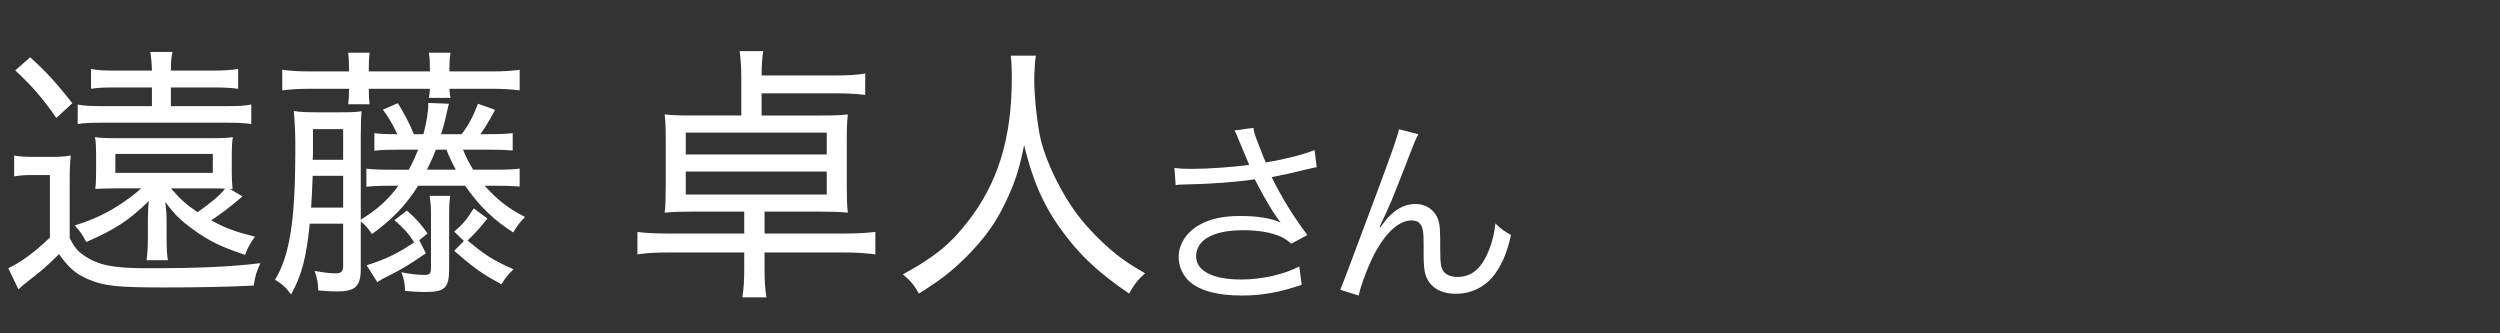
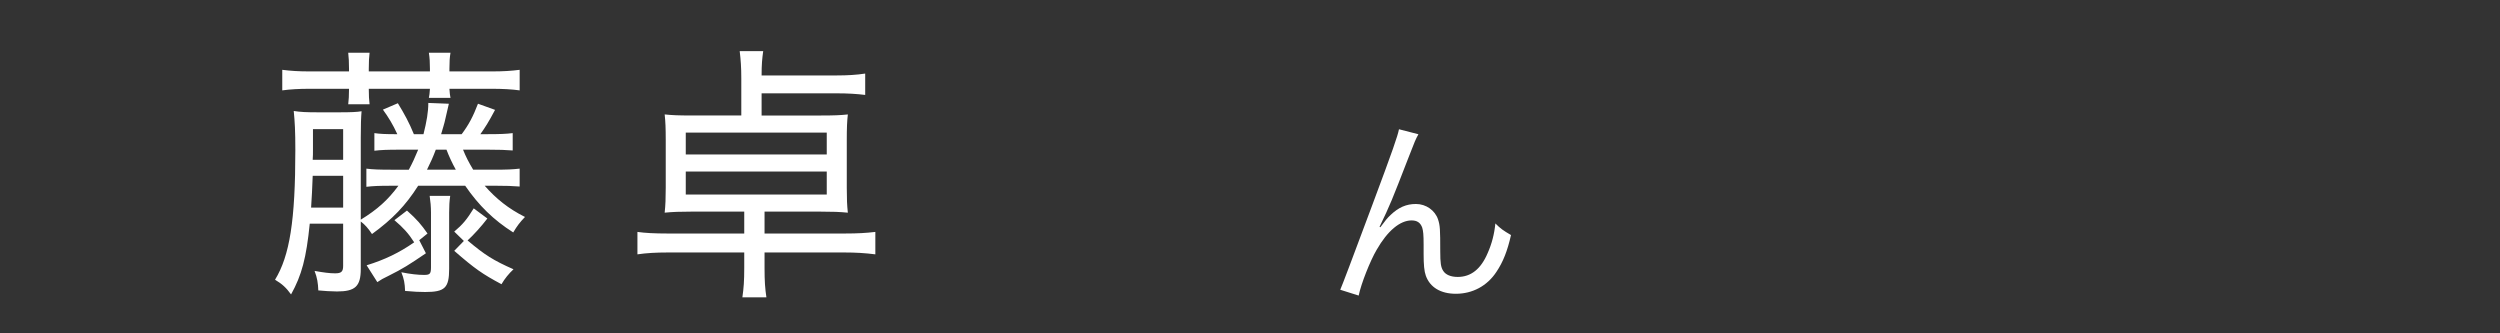
<svg xmlns="http://www.w3.org/2000/svg" width="150" height="20" viewBox="0 0 150 20">
  <rect x="0" y="0" width="150" height="20" fill="#333333" stroke="none" />
  <defs>
    <style>
      .cls-1 {
        fill: none;
      }

      .cls-1, .cls-2 {
        stroke-width: 0px;
      }

      .cls-2 {
        fill: #fff;
      }
    </style>
  </defs>
  <g id="yamagata_it">
    <g>
-       <path class="cls-2" d="M74.386,8.548c-.192-.493-.217-.541-.313-.722l1.131-.156c.048.325.072.385.337,1.07.229.601.312.806.408,1.01,1.202-.204,2.272-.481,2.922-.746l.133,1.022c-.229.048-.35.072-.758.168-.697.181-1.095.265-1.948.434.626,1.262,1.274,2.308,2.141,3.475l-.962.517c-.325-.276-.505-.385-.842-.505-.577-.204-1.227-.301-2.033-.301-.985,0-1.695.156-2.212.481-.385.24-.626.649-.626,1.07,0,.89.986,1.406,2.718,1.406,1.215,0,2.549-.301,3.475-.781l.145,1.094c-1.299.457-2.404.649-3.595.649-1.539,0-2.682-.337-3.247-.95-.349-.372-.541-.865-.541-1.37,0-.77.493-1.516,1.274-1.936.662-.361,1.407-.518,2.405-.518,1.046,0,1.888.133,2.441.396q-.072-.096-.252-.349c-.265-.36-.722-1.142-1.095-1.852-.12-.24-.132-.265-.204-.396-1.107.168-2.718.288-4.269.312-.252,0-.301.012-.48.036l-.072-1.034c.324.049.601.061,1.058.061.926,0,2.489-.108,3.427-.24l-.564-1.347Z" />
-       <path class="cls-2" d="M85.105,8.055c-.168.301-.217.421-.589,1.383-1.011,2.608-1.106,2.85-1.744,4.172l.049.024c.3-.409.421-.554.612-.734.481-.456.938-.661,1.527-.661.602,0,1.143.385,1.323.926.12.373.132.577.132,1.924,0,.686.036.95.181,1.167.144.229.457.36.865.36.794,0,1.395-.469,1.804-1.442.24-.541.396-1.131.457-1.768.312.312.445.408.938.697-.216.962-.48,1.623-.877,2.212-.554.842-1.432,1.311-2.43,1.311-.913,0-1.551-.385-1.803-1.082-.097-.265-.133-.661-.133-1.311v-.553c0-.602-.024-.817-.084-1.022-.108-.301-.312-.433-.638-.433-.697,0-1.442.625-2.092,1.756-.396.673-.938,2.044-1.082,2.753l-1.106-.349q.168-.373,1.888-4.99c1.299-3.474,1.551-4.22,1.636-4.64l1.166.3Z" />
+       <path class="cls-2" d="M85.105,8.055c-.168.301-.217.421-.589,1.383-1.011,2.608-1.106,2.85-1.744,4.172l.049.024c.3-.409.421-.554.612-.734.481-.456.938-.661,1.527-.661.602,0,1.143.385,1.323.926.12.373.132.577.132,1.924,0,.686.036.95.181,1.167.144.229.457.36.865.36.794,0,1.395-.469,1.804-1.442.24-.541.396-1.131.457-1.768.312.312.445.408.938.697-.216.962-.48,1.623-.877,2.212-.554.842-1.432,1.311-2.43,1.311-.913,0-1.551-.385-1.803-1.082-.097-.265-.133-.661-.133-1.311v-.553c0-.602-.024-.817-.084-1.022-.108-.301-.312-.433-.638-.433-.697,0-1.442.625-2.092,1.756-.396.673-.938,2.044-1.082,2.753l-1.106-.349q.168-.373,1.888-4.99c1.299-3.474,1.551-4.22,1.636-4.64Z" />
    </g>
    <g>
-       <path class="cls-2" d="M.849,9.333c.385.064.625.08,1.249.08h.93c.48,0,.817-.016,1.217-.08-.048.464-.064.817-.064,1.602v3.349c.256.513.465.769.785.993.865.625,1.794.817,3.797.817,3.141,0,5.031-.08,6.857-.305-.256.577-.288.705-.4,1.346-1.506.08-3.509.112-5.335.112-2.804,0-3.637-.08-4.566-.48-.769-.32-1.202-.705-1.778-1.522-.689.689-1.09,1.042-1.89,1.65-.208.16-.336.272-.545.465l-.609-1.266c.769-.369,1.57-.945,2.499-1.843v-3.749h-1.009c-.512,0-.737.016-1.137.08v-1.25ZM1.811,3.437c.993.897,1.569,1.538,2.531,2.756l-.961.881c-.865-1.233-1.442-1.891-2.467-2.852l.897-.785ZM14.547,11.784c-.08.063-.208.176-.401.336-.352.305-.849.673-1.474,1.105.897.48,1.394.657,2.627.978-.289.4-.433.641-.593,1.09-1.442-.481-2.211-.85-3.156-1.555-.689-.496-1.042-.833-1.634-1.618.064.513.08.77.08,1.153v.897c0,.705.016,1.122.08,1.442h-1.282c.048-.353.08-.753.08-1.426v-.978c0-.513.016-.85.064-1.154-1.186,1.154-2.002,1.699-3.765,2.468-.224-.448-.336-.608-.689-.993,1.25-.4,2.035-.785,3.012-1.458.321-.225.497-.353.978-.77h-1.602c-.385,0-.753.017-1.154.032.032-.24.048-.513.048-1.025v-1.073c0-.417-.016-.721-.064-1.009.256.048.641.064,1.154.064h5.96c.513,0,.881-.016,1.154-.064-.048.32-.064.625-.064,1.009v1.09c0,.368.016.704.048,1.009h-.16l.753.449ZM13.538,6.368c.753,0,1.137-.016,1.538-.096v1.169c-.417-.064-.85-.08-1.538-.08h-7.338c-.705,0-1.137.016-1.538.08v-1.169c.385.08.769.096,1.522.096h2.932v-1.121h-2.147c-.705,0-1.105.016-1.506.08v-1.186c.417.08.801.096,1.57.096h2.083c-.016-.513-.048-.833-.096-1.121h1.33c-.064.272-.096.577-.096,1.121h2.483c.625,0,1.105-.032,1.554-.096v1.186c-.465-.064-.897-.08-1.506-.08h-2.531v1.121h3.285ZM6.921,10.374h5.848v-1.138h-5.848v1.138ZM10.253,11.303c.641.722.897.945,1.602,1.427.769-.529,1.41-1.074,1.65-1.41-.24-.017-.433-.017-.657-.017h-2.596Z" />
      <path class="cls-2" d="M25.091,11.143c-.753,1.186-1.538,2.003-2.772,2.9-.224-.337-.417-.561-.673-.753v2.852c0,1.041-.336,1.346-1.426,1.346-.32,0-.817-.032-1.122-.063-.016-.433-.064-.754-.224-1.17.544.096.897.145,1.233.145.369,0,.481-.097.481-.449v-2.531h-2.003c-.208,2.066-.48,3.092-1.122,4.246-.289-.4-.529-.625-.961-.882.881-1.441,1.218-3.557,1.218-7.786,0-1.154-.032-1.683-.096-2.339.401.064.753.08,1.458.08h1.282c.689,0,1.058-.016,1.33-.064-.032.369-.048.801-.048,1.586v4.919c.994-.609,1.634-1.186,2.259-2.035h-.369c-.865,0-1.153.017-1.554.064v-1.09c.401.049.737.064,1.554.064h.993c.225-.417.369-.737.561-1.202h-1.074c-.817,0-1.153.016-1.554.064v-1.057c.352.048.625.064,1.377.064-.272-.593-.528-1.009-.865-1.474l.897-.384c.4.657.673,1.153.961,1.858h.577c.192-.769.289-1.33.289-1.875l1.233.048q-.064.272-.256,1.105c-.032.145-.08.272-.208.721h1.233c.433-.577.689-1.074.978-1.827l1.025.369c-.4.753-.577,1.025-.881,1.458h.385c.817,0,1.169-.016,1.554-.064v1.041c-.401-.032-.801-.048-1.554-.048h-1.426c.176.433.321.721.609,1.202h1.218c.833,0,1.138-.016,1.57-.064v1.074c-.401-.032-.801-.049-1.57-.049h-.529c.689.785,1.426,1.378,2.419,1.875-.32.336-.465.528-.705.929-1.186-.753-2.067-1.618-2.884-2.804h-2.82ZM20.941,4.125c0-.401-.016-.673-.048-.961h1.282c-.032.272-.048.545-.048.961v.16h3.669v-.16c0-.369-.016-.673-.064-.961h1.298c-.048.272-.064.545-.064.961v.16h2.547c.689,0,1.169-.032,1.667-.096v1.234c-.449-.064-1.025-.096-1.667-.096h-2.547c.016.256.032.4.064.544h-1.298c.032-.144.048-.288.064-.544h-3.669c0,.448.016.641.048.929h-1.282c.032-.272.048-.513.048-.929h-2.355c-.657,0-1.186.032-1.65.096v-1.234c.497.064.978.096,1.65.096h2.355v-.16ZM20.589,12.457v-1.907h-1.827c-.032.802-.048,1.218-.096,1.907h1.923ZM20.589,9.589v-1.843h-1.811v1.25c0,.256,0,.304-.016.593h1.827ZM21.999,15.917c1.089-.336,1.955-.753,2.852-1.378-.336-.528-.657-.881-1.186-1.329l.753-.577c.625.561.849.833,1.233,1.378l-.497.4.4.785c-1.009.689-1.394.93-2.227,1.346-.368.177-.448.225-.688.385l-.641-1.01ZM26.949,16.126c0,1.153-.256,1.394-1.442,1.394-.304,0-.705-.016-1.202-.064-.016-.464-.064-.721-.224-1.121.544.112,1.009.16,1.362.16s.417-.064.417-.465v-3.269c0-.368-.032-.688-.08-1.009h1.233c-.048.32-.064.608-.064,1.009v3.365ZM27.35,10.182c-.208-.369-.417-.817-.561-1.202h-.641c-.161.433-.305.753-.529,1.202h1.73ZM29.24,13.113c-.353.465-.849,1.01-1.186,1.314,1.025.865,1.554,1.201,2.756,1.729-.289.272-.513.545-.721.897-1.137-.608-1.602-.929-2.835-2.003l.577-.593-.577-.561c.513-.433.753-.721,1.169-1.394l.817.608Z" />
      <path class="cls-2" d="M41.498,12.697c-.721,0-1.122.016-1.618.063.048-.448.064-.865.064-1.489v-2.884c0-.673-.016-1.089-.064-1.522.433.048.833.064,1.602.064h2.996v-2.227c0-.657-.032-1.105-.096-1.634h1.41c-.064.465-.096.801-.096,1.458h4.534c.608,0,1.169-.032,1.682-.112v1.282c-.513-.064-1.058-.096-1.698-.096h-4.518v1.33h3.573c.769,0,1.169-.016,1.602-.064-.048.417-.064.817-.064,1.522v2.884c0,.656.016,1.057.064,1.489-.496-.048-.896-.063-1.602-.063h-3.396v1.313h4.806c.801,0,1.297-.032,1.842-.096v1.346c-.625-.08-1.202-.112-1.842-.112h-4.806v.929c0,.802.032,1.234.112,1.763h-1.442c.08-.561.112-.978.112-1.763v-.929h-4.598c-.689,0-1.266.032-1.811.112v-1.346c.433.063,1.009.096,1.827.096h4.582v-1.313h-3.156ZM41.146,7.955v1.314h8.459v-1.314h-8.459ZM41.146,10.294v1.378h8.459v-1.378h-8.459Z" />
-       <path class="cls-2" d="M62.151,3.34c-.048.256-.096.993-.096,1.458,0,1.025.192,2.771.4,3.621.336,1.362,1.234,3.204,2.211,4.486.593.785,1.458,1.666,2.291,2.339.481.385.865.642,1.747,1.154-.465.416-.641.656-.961,1.217-1.938-1.329-3.06-2.402-4.198-4.005-.977-1.394-1.602-2.836-2.099-4.903-.289,1.458-.561,2.292-1.138,3.477-.577,1.218-1.298,2.194-2.339,3.236-.897.881-1.506,1.361-2.836,2.194-.289-.513-.513-.784-.961-1.153,1.875-1.025,2.82-1.778,3.877-3.14,1.826-2.323,2.659-5.031,2.659-8.636,0-.641-.016-.929-.064-1.346h1.506Z" />
    </g>
  </g>
  <g id="_レイヤー" data-name="レイヤー">
    <rect class="cls-1" width="150" height="20" />
  </g>
</svg>